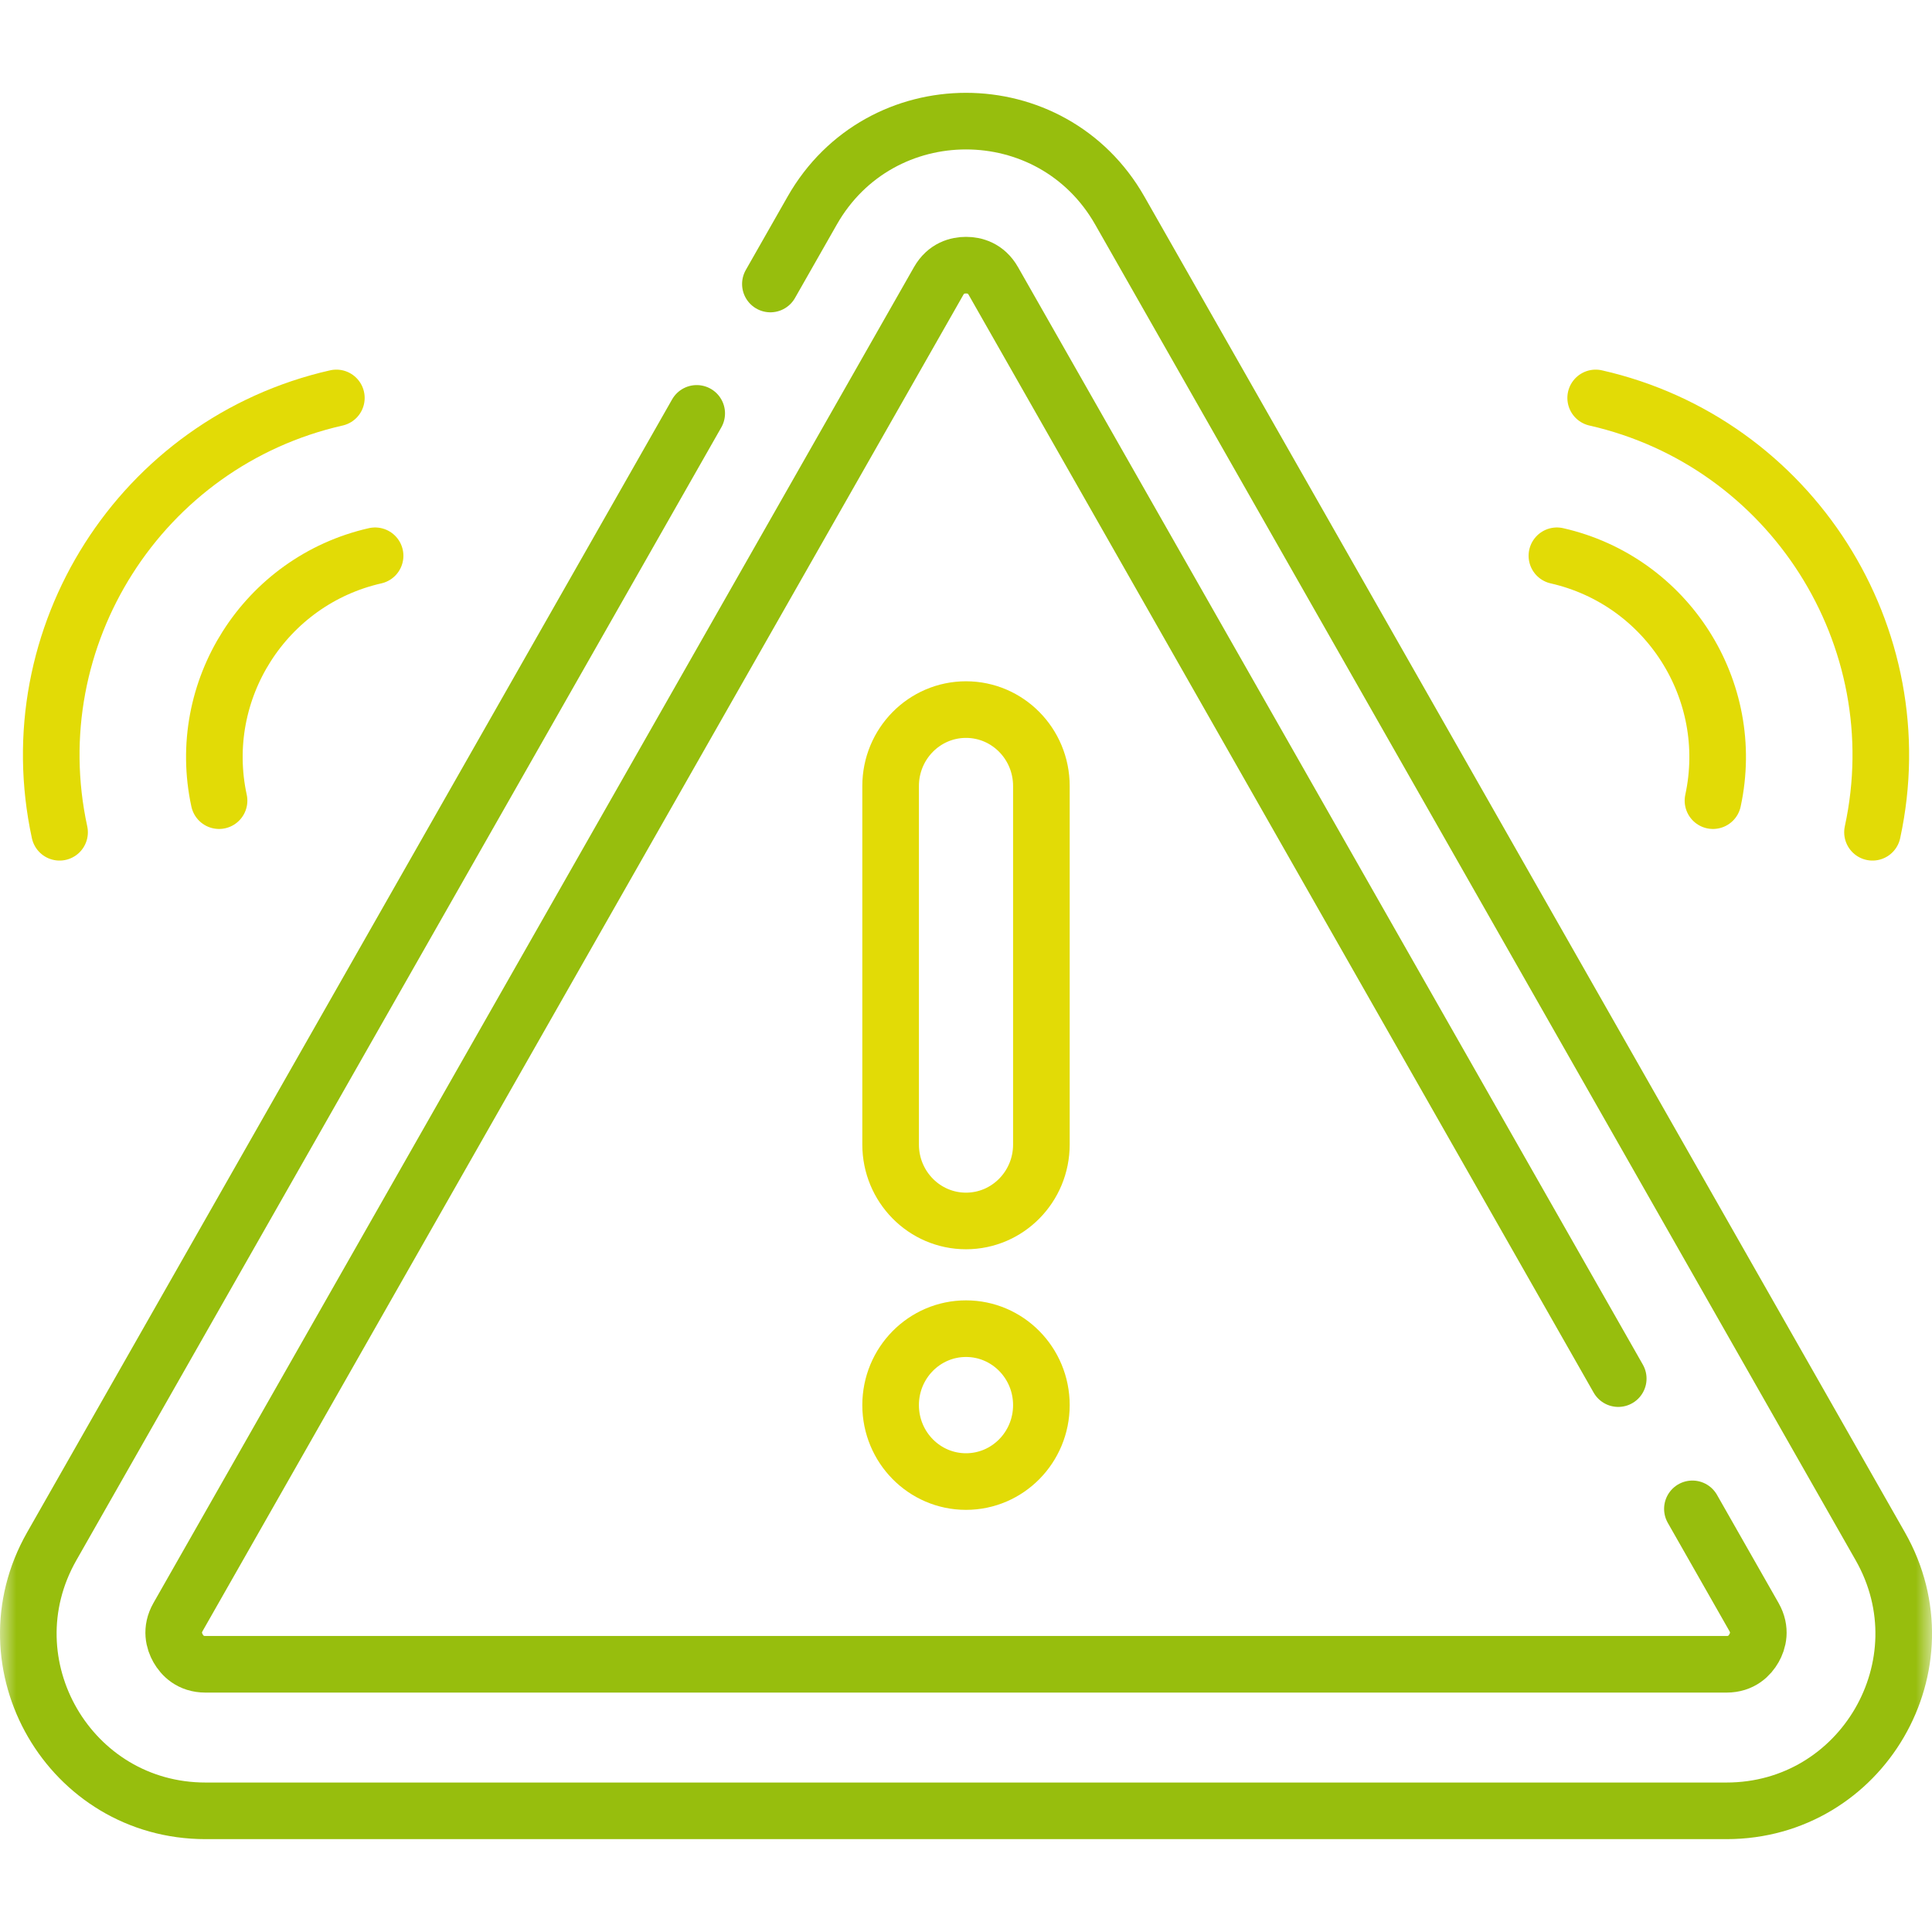
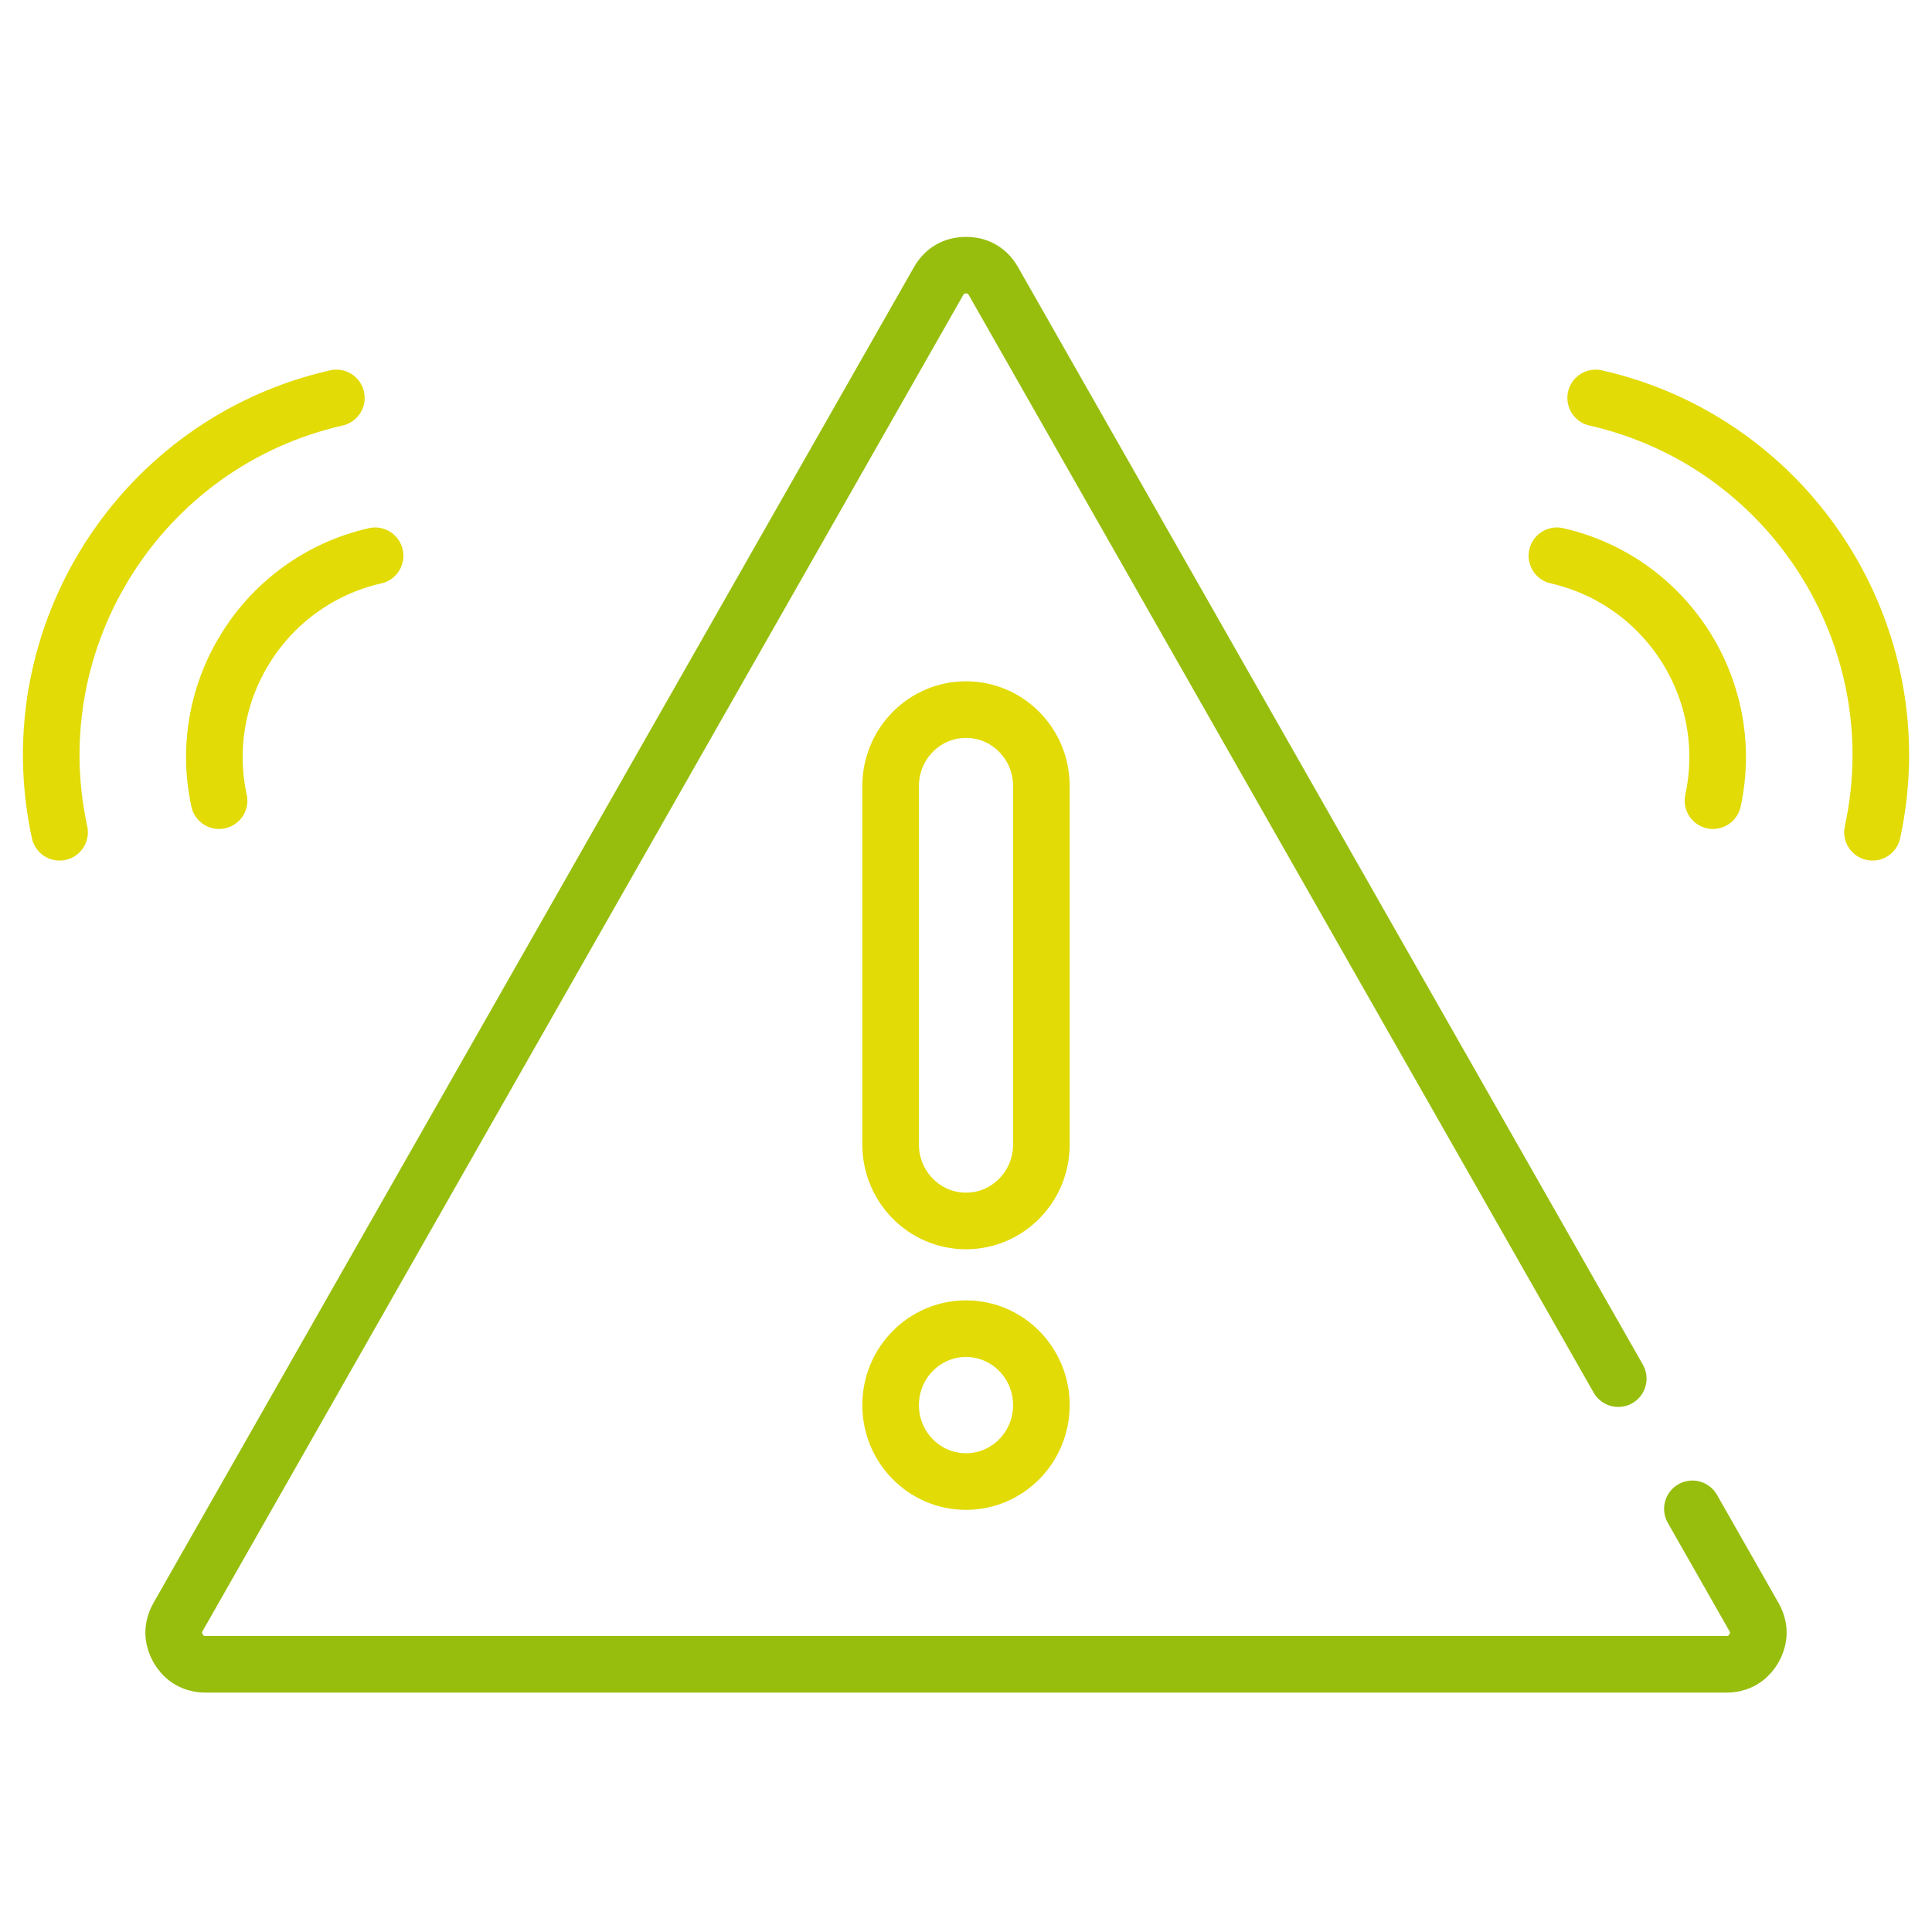
<svg xmlns="http://www.w3.org/2000/svg" xmlns:xlink="http://www.w3.org/1999/xlink" width="60px" height="60px" viewBox="0 0 60 60" version="1.1">
  <title>emergency</title>
  <defs>
    <polygon id="path-1" points="0 60 60 60 60 0 0 0" />
  </defs>
  <g id="Page-1" stroke="none" stroke-width="1" fill="none" fill-rule="evenodd">
    <g id="Mairie-de-St-Pierre-de-Chartreuse" transform="translate(-1572, -1029)">
      <g id="Group-8" transform="translate(232, 841)">
        <g id="Group-7-Copy-10" transform="translate(1303, 151)">
          <g id="emergency" transform="translate(37, 37)">
            <g id="g3106-Clipped" transform="translate(30, 30) scale(-1, 1) rotate(-180) translate(-30, -30)">
              <mask id="mask-2" fill="white">
                <use xlink:href="#path-1" />
              </mask>
              <g id="path3108" />
              <g id="g3106" mask="url(#mask-2)" stroke-linecap="round" stroke-linejoin="round">
                <g transform="translate(0.879, 3.763)">
                  <g id="g3112">
-                     <path d="M20.758,43.399 L0.728,8.215 C-1.358,4.551 1.288,0 5.504,0 L52.738,0 C56.954,0 59.601,4.551 57.515,8.215 L33.897,49.698 C31.79,53.401 26.453,53.401 24.345,49.698 L23.046,47.417" id="path3114" stroke="#97BE0D" stroke-width="1.758" />
-                   </g>
+                     </g>
                  <g id="g3116" transform="translate(4.515, 4.551)">
                    <path d="M44.862,8.872 L25.459,42.953 C25.226,43.365 24.867,43.451 24.606,43.451 C24.346,43.451 23.987,43.365 23.754,42.955 L0.137,1.472 C-0.093,1.069 0.01,0.718 0.136,0.496 C0.265,0.27 0.518,0 0.989,0 L48.224,0 C48.694,0 48.947,0.27 49.077,0.497 C49.203,0.719 49.305,1.069 49.076,1.471 L47.165,4.827" id="path3118" stroke="#97BE0D" stroke-width="1.758" />
                  </g>
                  <g id="g3120" transform="translate(26.78, 18.319)">
                    <path d="M2.341,0 C1.048,0 0,1.063 0,2.374 L0,13.507 C0,14.818 1.048,15.881 2.341,15.881 C3.634,15.881 4.682,14.818 4.682,13.507 L4.682,2.374 C4.682,1.063 3.634,0 2.341,0 Z" id="path3122" stroke="#E2DB06" stroke-width="1.758" />
                  </g>
                  <g id="g3124" transform="translate(26.78, 10.226)">
                    <path d="M2.341,0 C1.048,0 0,1.063 0,2.374 C0,3.685 1.048,4.748 2.341,4.748 C3.634,4.748 4.682,3.685 4.682,2.374 C4.682,1.063 3.634,0 2.341,0 Z" id="path3126" stroke="#E2DB06" stroke-width="1.758" />
                  </g>
                  <g id="g3128" transform="translate(47.472, 31.372)">
                    <path d="M4.847,0 C5.589,3.427 3.422,6.828 0,7.605" id="path3130" stroke="#E2DB06" stroke-width="1.758" />
                  </g>
                  <g id="g3132" transform="translate(48.676, 30.39)">
                    <path d="M8.597,0 C9.914,6.078 6.069,12.111 0,13.489" id="path3134" stroke="#E2DB06" stroke-width="1.758" />
                  </g>
                  <g id="g3136" transform="translate(5.778, 31.372)">
                    <path d="M0.146,0 C-0.597,3.427 1.571,6.828 4.992,7.605" id="path3138" stroke="#E2DB06" stroke-width="1.758" />
                  </g>
                  <g id="g3140" transform="translate(0.712, 30.39)">
                    <path d="M0.259,0 C-1.059,6.078 2.786,12.111 8.855,13.489" id="path3142" stroke="#E2DB06" stroke-width="1.758" />
                  </g>
                </g>
              </g>
            </g>
          </g>
        </g>
      </g>
    </g>
  </g>
</svg>